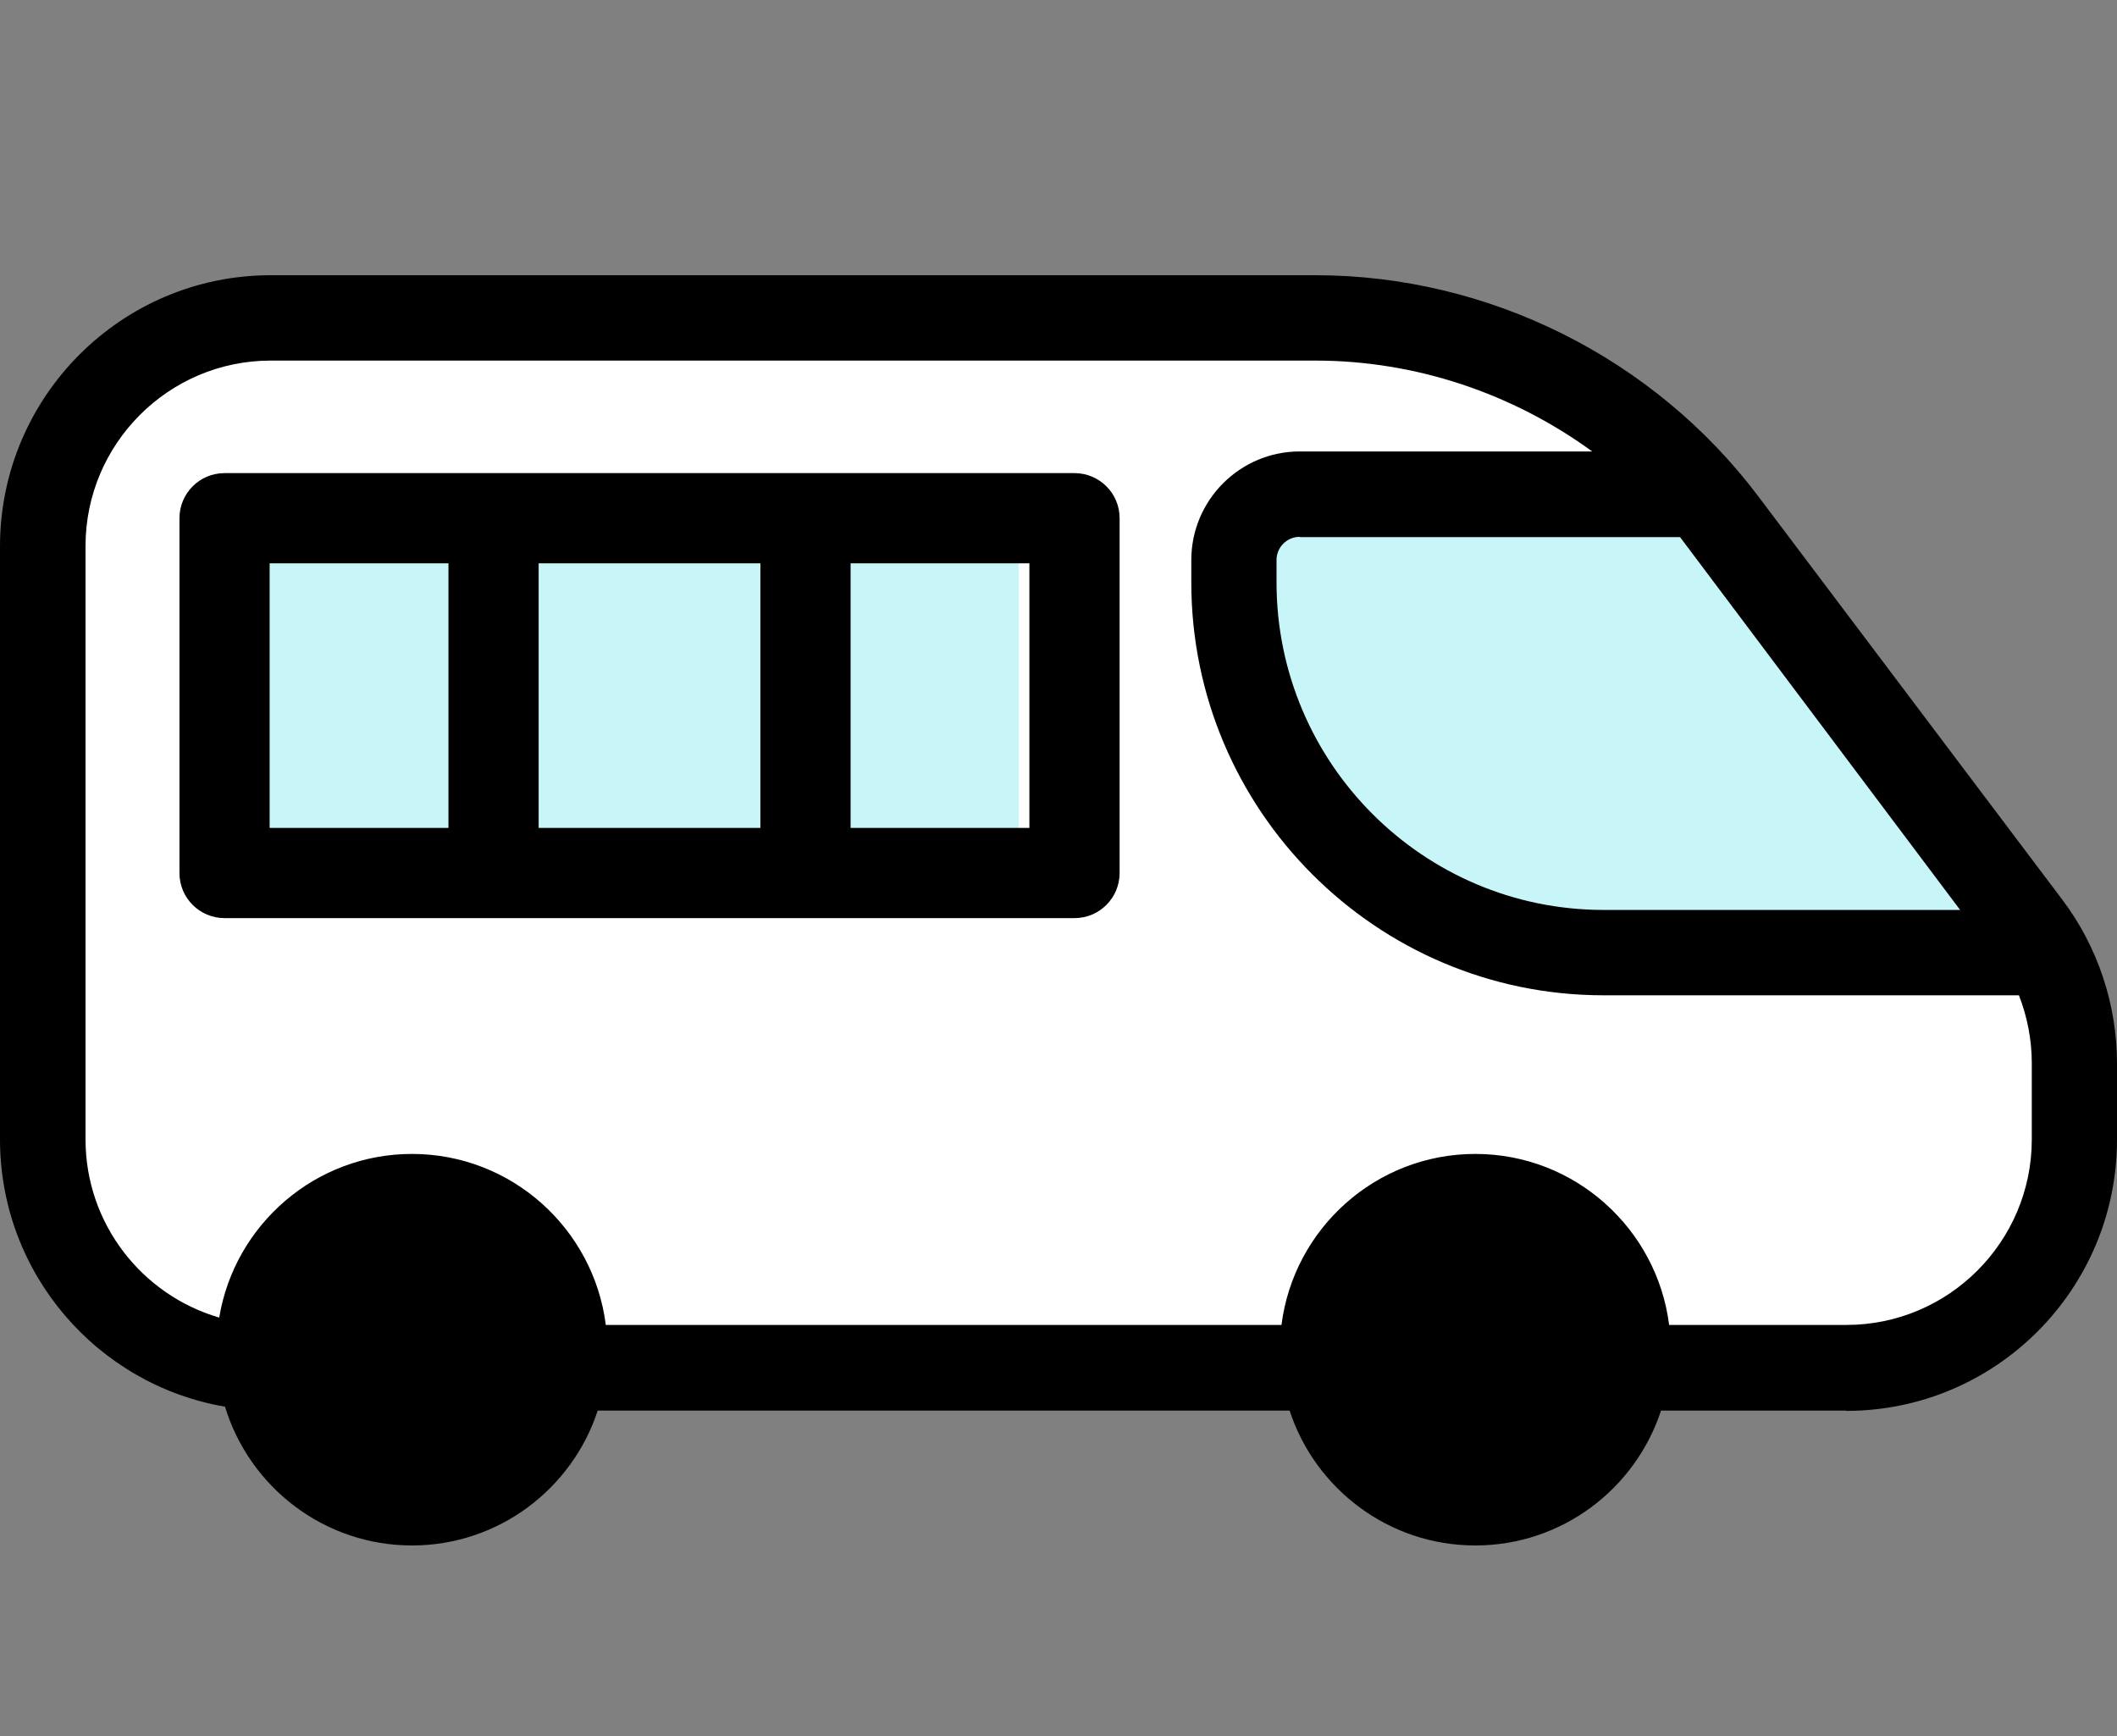
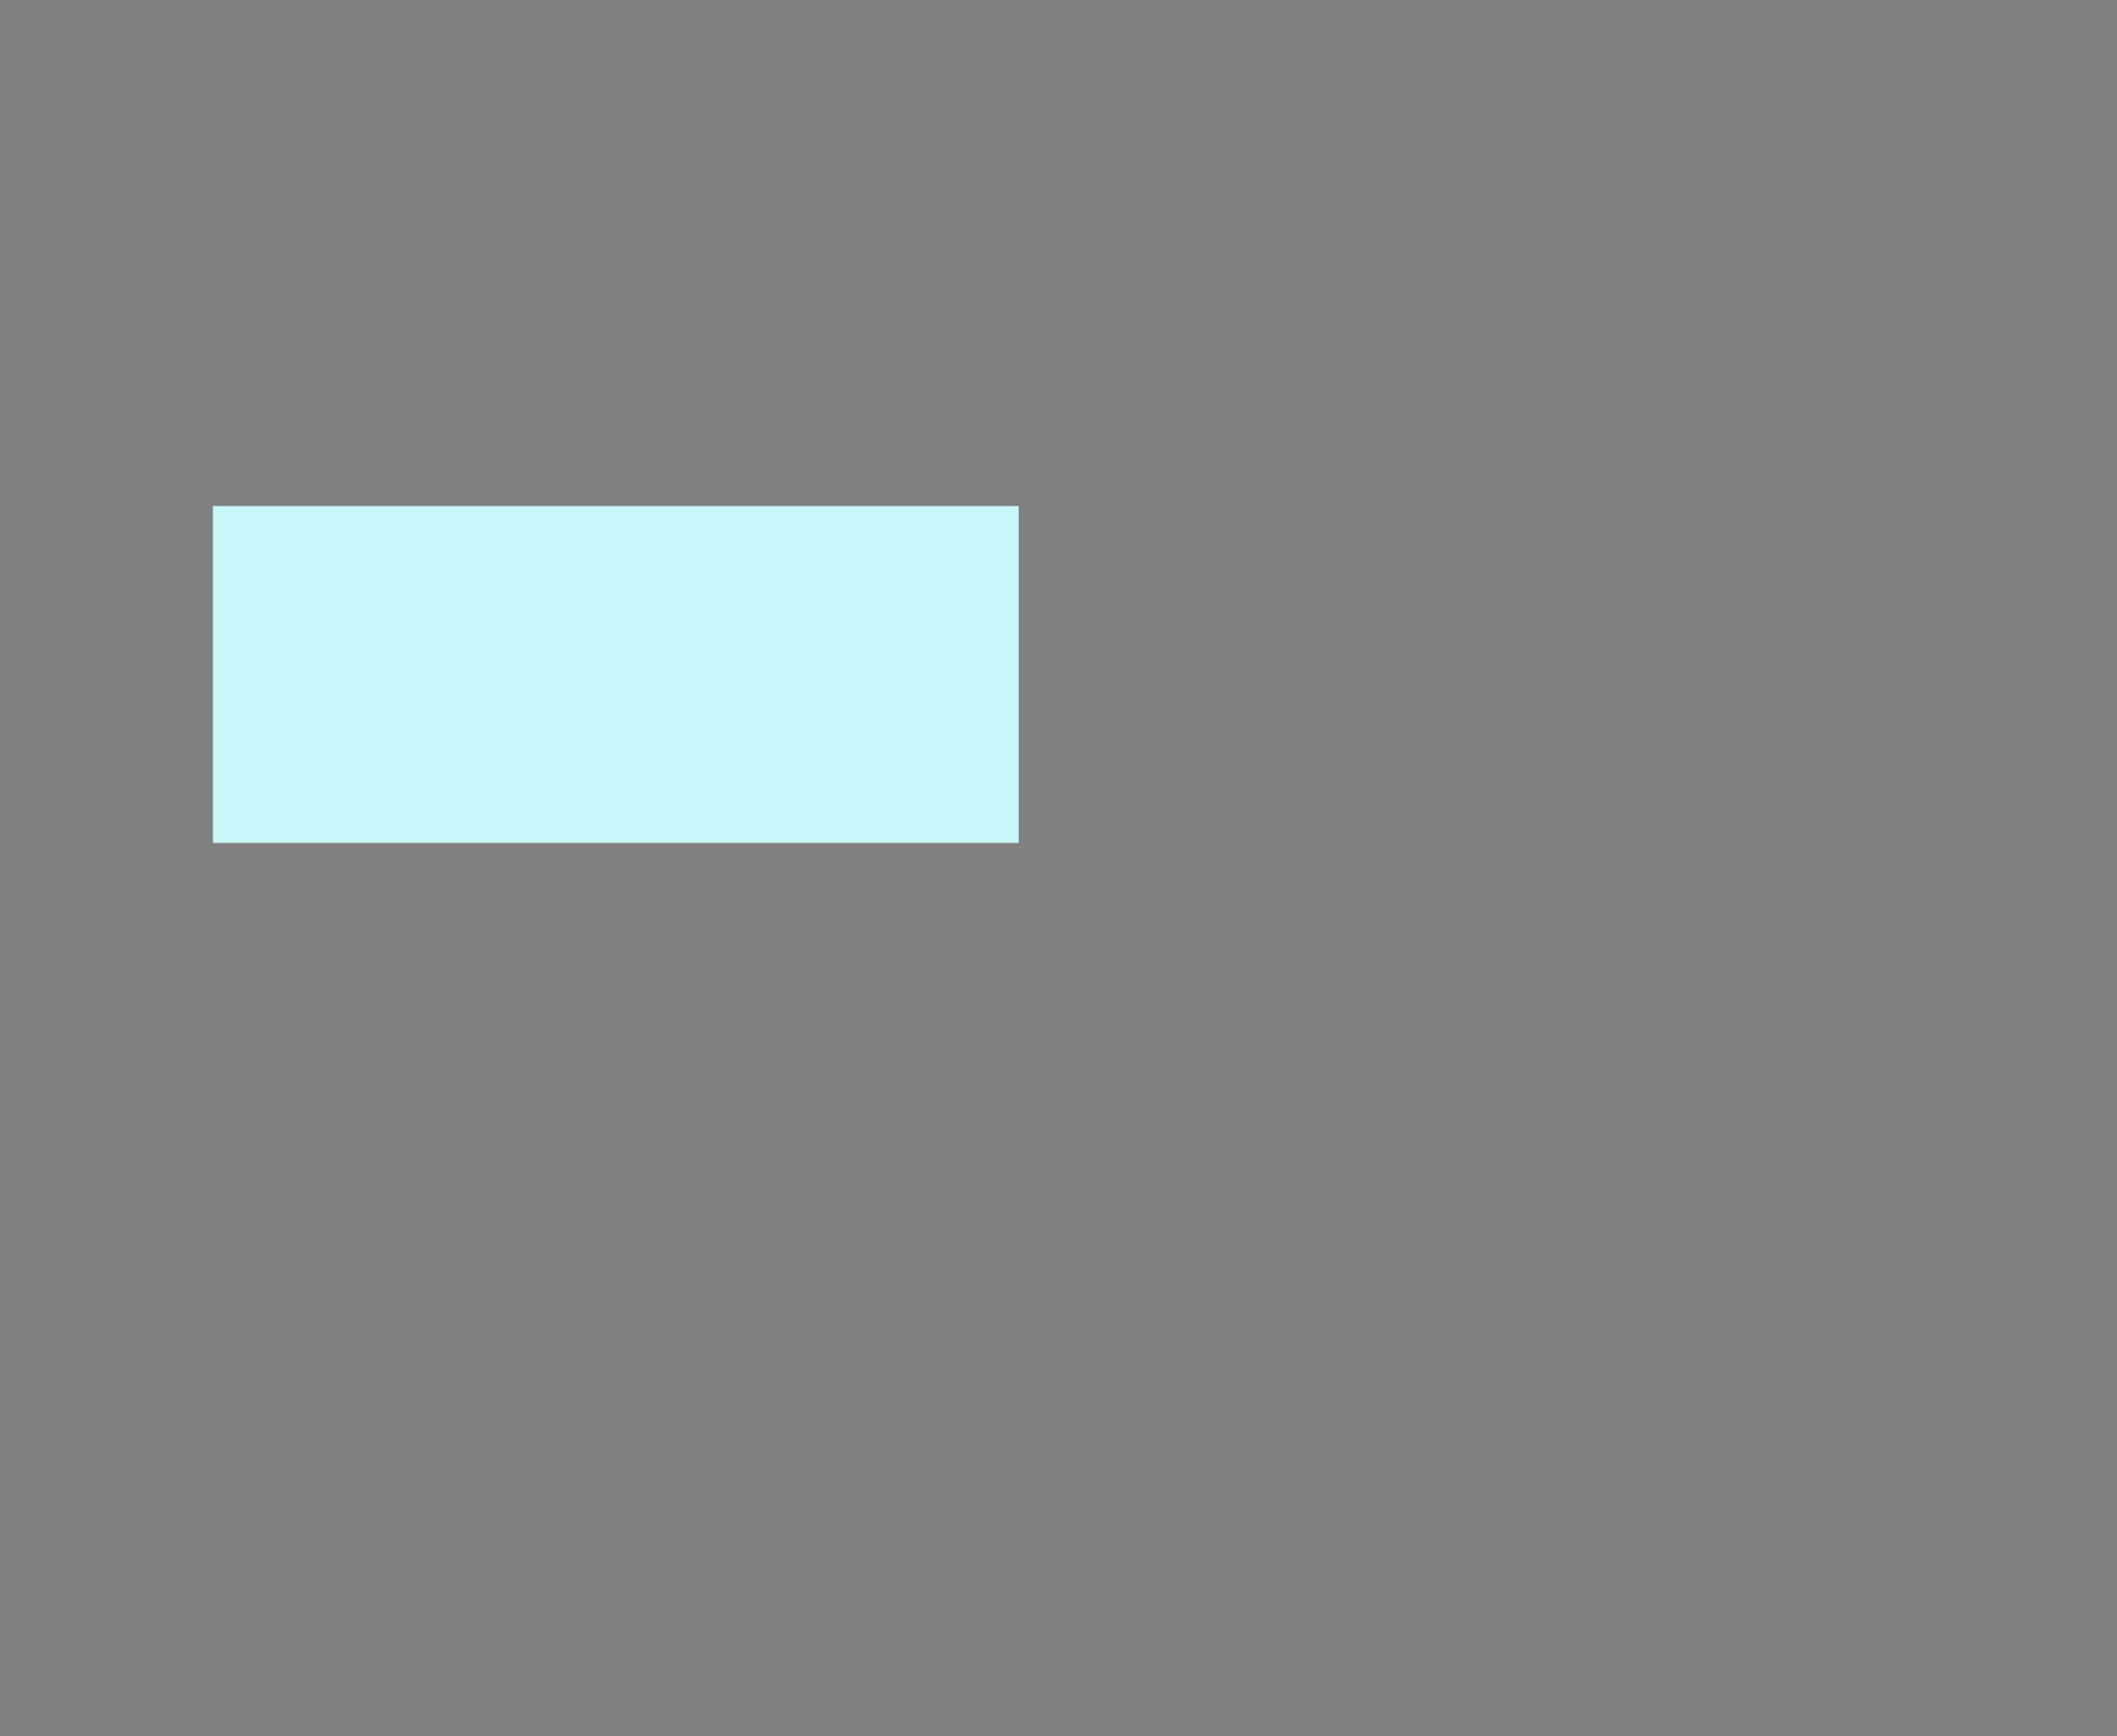
<svg xmlns="http://www.w3.org/2000/svg" width="100" height="82" viewBox="0 0 100 82" fill="none">
  <rect x="0" y="0" width="100" height="82" fill="#808080" stroke="none" />
-   <path d="M2.018 25.815V53.841C2.018 59.797 6.84 64.626 12.786 64.626H87.21C93.156 64.626 97.978 59.797 97.978 53.841V50.236C97.978 47.885 97.21 45.606 95.801 43.739L81.42 24.675C76.854 18.606 69.699 15.044 62.117 15.044H12.786C6.84 15.03 2.018 19.86 2.018 25.815Z" fill="white" />
-   <path d="M87.226 44.988H75.747C66.103 44.988 58.279 37.151 58.279 27.491V26.437C58.279 24.713 59.673 23.331 61.38 23.331H80.342L96.615 44.988H87.226Z" fill="#C8F5F7" />
  <path d="M48.122 23.902H10.057V39.817H48.122V23.902Z" fill="#C8F5F7" />
-   <path d="M50.756 22.348C51.926 22.348 52.887 23.293 52.887 24.479V41.237C52.886 42.407 51.941 43.367 50.756 43.367H10.607C9.437 43.367 8.477 42.422 8.477 41.237V24.479C8.477 23.308 9.422 22.348 10.607 22.348H50.756ZM25.444 39.106H35.918V26.608H25.444V39.106ZM40.179 39.106H48.625V26.608H40.179V39.106ZM12.737 39.106H21.184V26.608H12.737V39.106Z" fill="black" />
-   <path fill-rule="evenodd" clip-rule="evenodd" d="M62.133 13C70.313 13 78.123 16.904 83.044 23.429L97.425 42.508C99.09 44.716 100 47.452 100 50.23V53.835C100 60.902 94.267 66.643 87.212 66.643V66.629H78.461C77.252 70.325 73.779 73 69.689 73C65.599 73 62.126 70.325 60.916 66.629H28.234C27.024 70.325 23.551 73 19.461 73C15.303 73 11.782 70.236 10.629 66.445C4.6 65.416 0 60.15 0 53.82V25.809C0 18.742 5.733 13 12.788 13H62.133ZM12.788 17.032C7.966 17.032 4.04 20.964 4.04 25.794V53.82C4.04 57.804 6.712 61.176 10.355 62.235C11.08 57.855 14.885 54.506 19.461 54.506C24.158 54.506 28.041 58.033 28.616 62.583H60.533C61.109 58.033 64.992 54.506 69.689 54.506C74.385 54.506 78.268 58.033 78.844 62.583H87.226C92.048 62.583 95.975 58.65 95.975 53.82V50.215C95.975 49.12 95.764 48.03 95.368 47.013H75.747C65.007 47.013 56.274 38.265 56.273 27.508V26.454C56.273 23.618 58.578 21.324 61.395 21.324H75.21C71.448 18.579 66.861 17.032 62.133 17.032H12.788ZM61.395 25.357C60.797 25.357 60.299 25.841 60.299 26.454V27.508C60.299 36.042 67.226 42.98 75.747 42.981H92.59L79.36 25.37H61.395V25.357Z" fill="black" />
</svg>